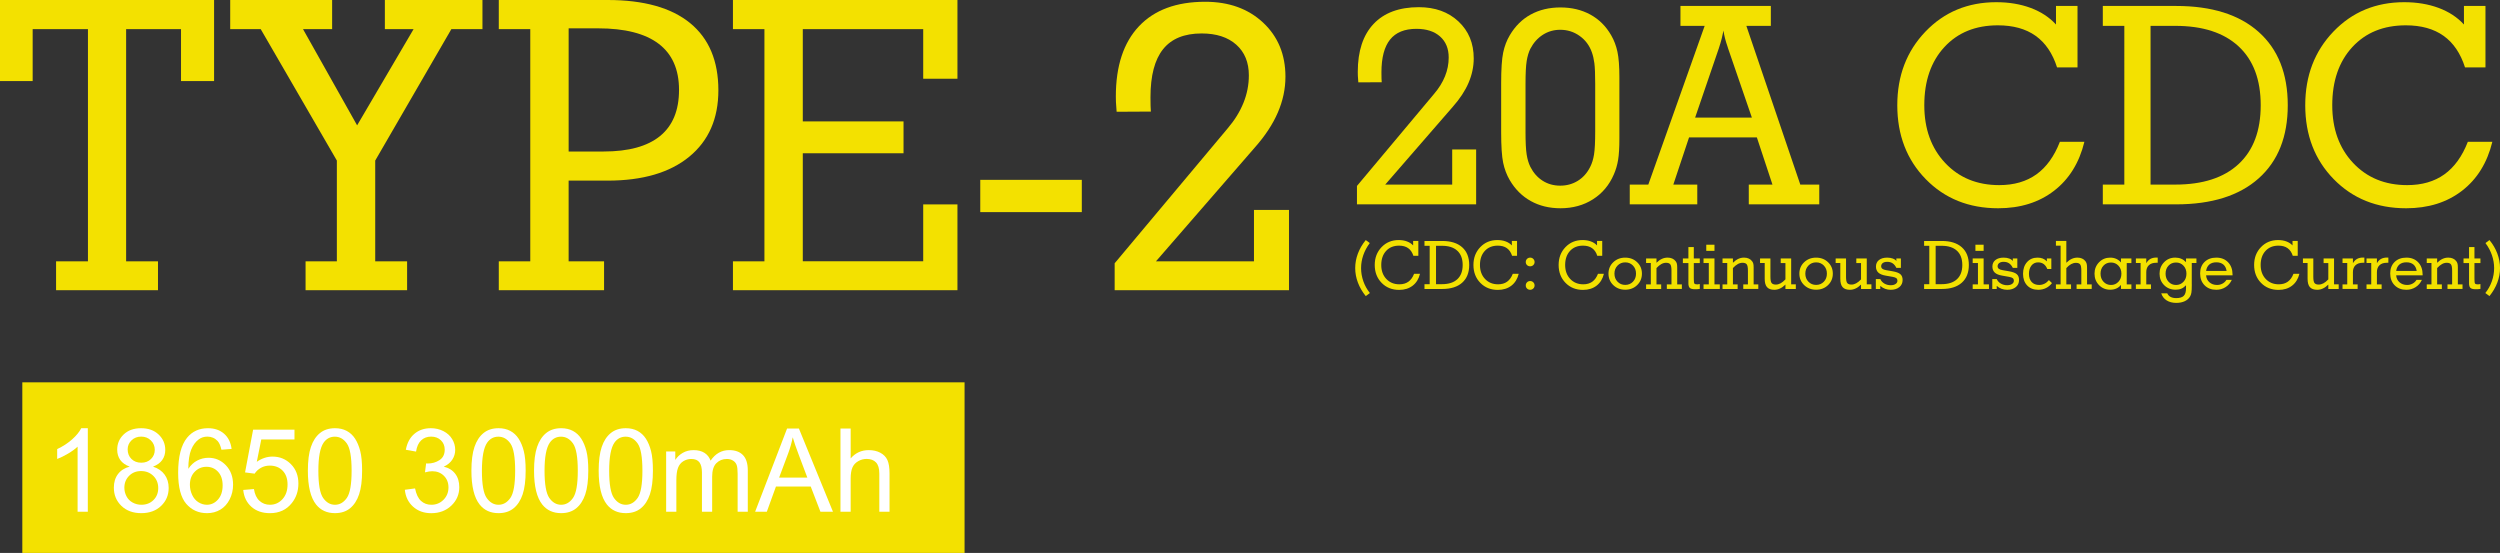
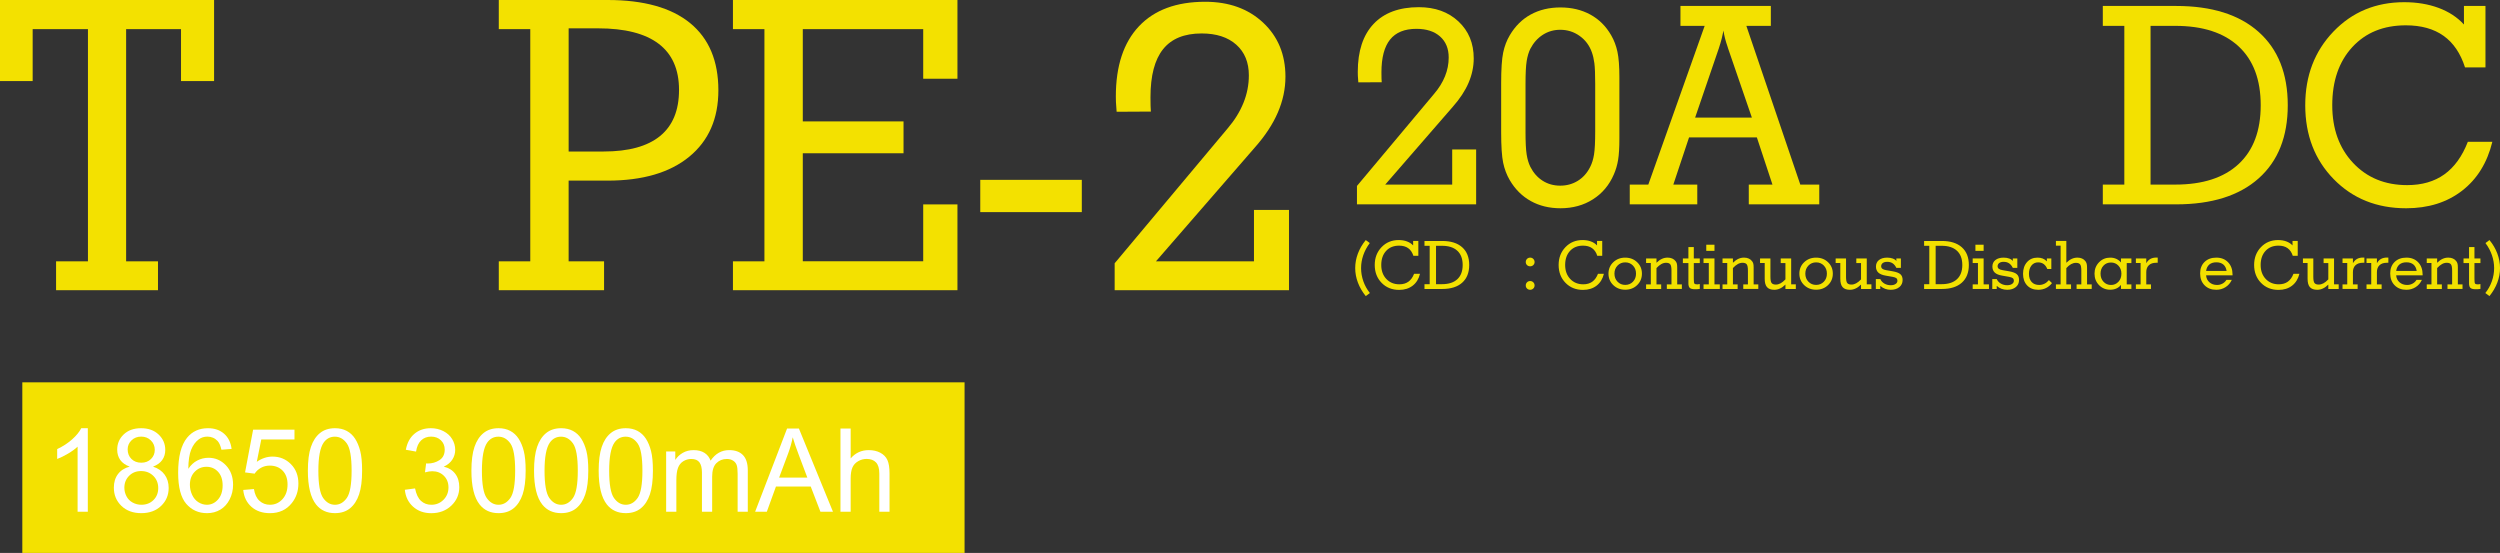
<svg xmlns="http://www.w3.org/2000/svg" version="1.1" id="图层_1" x="0px" y="0px" width="322.069px" height="71.232px" viewBox="0 0 322.069 71.232" enable-background="new 0 0 322.069 71.232" xml:space="preserve">
  <rect x="0" y="0" width="322.069" height="71.232" fill="#333333" stroke="none" />
  <g>
    <path fill="#F3E100" d="M16.248,33.663h4.106v3.726H7.224v-3.726h4.106V3.752H4.208v6.692H0V0h27.579v10.444h-4.259V3.752h-7.072   V33.663z" />
-     <path fill="#F3E100" d="M48.34,33.663h4.106v3.726h-13.08v-3.726h4.03V20.684l-9.81-16.933h-3.929V0h13.131v3.752h-3.752   l6.971,12.395l7.275-12.395h-3.701V0h12.573v3.752h-4.005l-9.81,16.933V33.663z" />
    <path fill="#F3E100" d="M73.257,33.663h4.563v3.726H64.258v-3.726h4.056V3.752h-4.056V0h14.018c4.664,0,8.209,0.993,10.634,2.978   c2.425,1.986,3.637,4.871,3.637,8.656c0,3.65-1.251,6.502-3.752,8.555c-2.501,2.053-6.008,3.08-10.52,3.08h-5.019V33.663z    M73.257,3.65v15.868h4.512c3.211,0,5.632-0.663,7.262-1.99c1.631-1.327,2.446-3.308,2.446-5.944s-0.875-4.618-2.624-5.944   c-1.749-1.327-4.356-1.99-7.82-1.99H73.257z" />
    <path fill="#F3E100" d="M94.423,37.389v-3.726h4.056V3.752h-4.056V0h28.923v10.139h-4.411V3.752h-15.513V15.64H116.4v4.106h-12.978   v13.916h15.513v-7.326h4.411v11.052H94.423z" />
    <path fill="#F3E100" d="M126.286,27.326v-4.157h13.08v4.157H126.286z" />
    <path fill="#F3E100" d="M143.853,14.398c-0.051-0.575-0.08-0.993-0.089-1.255c-0.008-0.262-0.013-0.503-0.013-0.722   c0-3.921,0.993-6.933,2.978-9.037s4.829-3.156,8.53-3.156c3.059,0,5.547,0.896,7.465,2.687s2.877,4.115,2.877,6.971   c0,1.555-0.325,3.088-0.976,4.601s-1.643,3.021-2.978,4.525l-12.725,14.651h12.624v-6.616h4.512v10.342h-22.459v-3.473   l14.525-17.338c0.913-1.065,1.601-2.172,2.066-3.321s0.697-2.332,0.697-3.549c0-1.673-0.541-2.991-1.622-3.954   c-1.082-0.963-2.569-1.445-4.461-1.445c-2.231,0-3.887,0.676-4.968,2.028c-1.082,1.352-1.622,3.414-1.622,6.185   c0,0.49,0.004,0.866,0.013,1.128c0.008,0.262,0.021,0.503,0.038,0.722L143.853,14.398z" />
  </g>
  <g>
    <g>
      <g>
        <path fill="#F3E100" d="M174.989,10.611c-0.035-0.393-0.055-0.679-0.061-0.858c-0.006-0.179-0.009-0.344-0.009-0.494     c0-2.68,0.679-4.739,2.036-6.177s3.301-2.157,5.831-2.157c2.091,0,3.792,0.612,5.103,1.837s1.967,2.813,1.967,4.765     c0,1.063-0.222,2.111-0.667,3.145c-0.445,1.034-1.123,2.065-2.036,3.093l-8.699,10.016h8.629v-4.523h3.084v7.07h-15.353v-2.374     l9.929-11.852c0.624-0.728,1.095-1.484,1.412-2.27c0.318-0.786,0.477-1.594,0.477-2.426c0-1.144-0.37-2.045-1.109-2.703     s-1.756-0.988-3.05-0.988c-1.525,0-2.657,0.462-3.396,1.386s-1.109,2.334-1.109,4.228c0,0.335,0.003,0.592,0.009,0.771     c0.006,0.179,0.014,0.344,0.026,0.494L174.989,10.611z" />
        <path fill="#F3E100" d="M193.391,17.022v-6.307c0-1.802,0.087-3.116,0.26-3.942s0.456-1.568,0.849-2.227     c0.693-1.178,1.594-2.071,2.703-2.677s2.385-0.91,3.829-0.91s2.726,0.306,3.847,0.918c1.121,0.612,2.016,1.502,2.686,2.669     c0.37,0.635,0.638,1.343,0.806,2.123c0.167,0.78,0.251,1.88,0.251,3.301v0.745v7.139c0,1.167-0.055,2.082-0.165,2.746     s-0.292,1.285-0.546,1.863c-0.589,1.375-1.487,2.446-2.695,3.214s-2.602,1.152-4.185,1.152c-1.432,0-2.706-0.309-3.821-0.927     c-1.115-0.618-2.019-1.516-2.712-2.695c-0.393-0.67-0.676-1.415-0.849-2.235C193.478,20.153,193.391,18.836,193.391,17.022z      M196.528,16.953c0,1.34,0.049,2.322,0.147,2.946s0.257,1.155,0.477,1.594c0.393,0.774,0.921,1.372,1.586,1.793     c0.664,0.422,1.418,0.632,2.261,0.632c0.843,0,1.603-0.211,2.279-0.632c0.676-0.422,1.204-1.019,1.586-1.793     c0.231-0.451,0.396-0.988,0.494-1.612s0.147-1.6,0.147-2.928v-6.169c0-1.213-0.035-2.088-0.104-2.625     c-0.069-0.537-0.179-1.014-0.329-1.43c-0.312-0.878-0.838-1.58-1.577-2.105c-0.739-0.526-1.571-0.788-2.495-0.788     c-0.82,0-1.565,0.214-2.235,0.641c-0.67,0.427-1.207,1.028-1.612,1.802c-0.219,0.439-0.378,0.97-0.477,1.594     s-0.147,1.594-0.147,2.911V16.953z" />
        <path fill="#F3E100" d="M218.656,23.78v2.547h-8.699V23.78h2.391l7.26-20.447h-3.119V0.768h11.644v2.565h-3.154l6.949,20.447     h2.443v2.547h-9.08V23.78h3.05l-2.01-6.082h-8.733l-2.027,6.082H218.656z M218.378,15.151h7.312l-3.067-8.924     c-0.012-0.046-0.035-0.121-0.069-0.225c-0.266-0.762-0.439-1.45-0.52-2.062c-0.069,0.358-0.147,0.708-0.234,1.048     c-0.087,0.341-0.211,0.76-0.373,1.256L218.378,15.151z" />
-         <path fill="#F3E100" d="M268.526,18.27c-0.658,2.703-1.961,4.806-3.907,6.307c-1.947,1.502-4.346,2.253-7.2,2.253     c-3.778,0-6.888-1.251-9.331-3.752s-3.665-5.675-3.665-9.522c0-3.801,1.21-6.963,3.63-9.487s5.461-3.786,9.123-3.786     c1.629,0,3.105,0.245,4.427,0.736c1.323,0.491,2.411,1.204,3.266,2.14V0.768h2.772v7.919h-2.634     c-0.578-1.814-1.499-3.171-2.764-4.072s-2.885-1.352-4.861-1.352c-2.876,0-5.175,0.936-6.897,2.807s-2.582,4.367-2.582,7.486     c0,3.05,0.895,5.528,2.686,7.434s4.113,2.859,6.966,2.859c1.906,0,3.503-0.462,4.791-1.386s2.296-2.322,3.024-4.193H268.526z" />
        <path fill="#F3E100" d="M270.9,26.327V23.78h2.772V3.333H270.9V0.768h9.444c4.586,0,8.13,1.115,10.631,3.344     s3.752,5.377,3.752,9.444c0,4.055-1.251,7.197-3.752,9.426s-6.045,3.344-10.631,3.344H270.9z M277.051,3.333V23.78h3.188     c3.535,0,6.253-0.881,8.153-2.643c1.9-1.762,2.85-4.289,2.85-7.581s-0.95-5.819-2.85-7.581c-1.9-1.762-4.618-2.643-8.153-2.643     H277.051z" />
        <path fill="#F3E100" d="M321.082,18.27c-0.658,2.703-1.961,4.806-3.907,6.307s-4.346,2.253-7.2,2.253     c-3.778,0-6.888-1.251-9.331-3.752c-2.443-2.501-3.665-5.675-3.665-9.522c0-3.801,1.21-6.963,3.63-9.487     c2.42-2.524,5.461-3.786,9.123-3.786c1.629,0,3.105,0.245,4.427,0.736c1.323,0.491,2.411,1.204,3.266,2.14V0.768h2.772v7.919     h-2.634c-0.578-1.814-1.499-3.171-2.764-4.072c-1.265-0.901-2.885-1.352-4.861-1.352c-2.876,0-5.175,0.936-6.897,2.807     s-2.582,4.367-2.582,7.486c0,3.05,0.895,5.528,2.686,7.434s4.113,2.859,6.966,2.859c1.906,0,3.503-0.462,4.791-1.386     c1.288-0.924,2.296-2.322,3.024-4.193H321.082z" />
      </g>
    </g>
    <g>
      <g>
        <path fill="#F3E100" d="M175.948,38.145c-0.445-0.549-0.783-1.128-1.012-1.739c-0.231-0.609-0.347-1.233-0.347-1.867     c0-0.637,0.116-1.262,0.347-1.876c0.23-0.614,0.567-1.193,1.012-1.737l0.516,0.386c-0.367,0.494-0.644,1.015-0.835,1.561     c-0.189,0.546-0.284,1.102-0.284,1.666c0,0.579,0.098,1.145,0.293,1.7c0.196,0.556,0.477,1.058,0.843,1.512L175.948,38.145z" />
        <path fill="#F3E100" d="M182.935,35.277c-0.159,0.654-0.474,1.162-0.944,1.526c-0.472,0.362-1.053,0.544-1.743,0.544     c-0.914,0-1.666-0.302-2.257-0.907c-0.591-0.605-0.887-1.373-0.887-2.305c0-0.918,0.293-1.684,0.878-2.295     c0.586-0.611,1.321-0.915,2.208-0.915c0.394,0,0.751,0.059,1.07,0.178c0.321,0.118,0.583,0.292,0.791,0.517v-0.578h0.67v1.916     h-0.637c-0.14-0.439-0.362-0.768-0.669-0.986c-0.306-0.218-0.699-0.326-1.177-0.326c-0.695,0-1.252,0.227-1.668,0.679     c-0.416,0.453-0.625,1.057-0.625,1.811c0,0.738,0.217,1.337,0.65,1.799c0.433,0.461,0.995,0.692,1.685,0.692     c0.462,0,0.848-0.113,1.16-0.335c0.312-0.224,0.556-0.562,0.732-1.015H182.935z" />
        <path fill="#F3E100" d="M183.512,37.227V36.61h0.67v-4.946h-0.67v-0.621h2.284c1.109,0,1.967,0.27,2.572,0.809     c0.605,0.54,0.908,1.301,0.908,2.284c0,0.982-0.303,1.741-0.908,2.282c-0.605,0.539-1.463,0.809-2.572,0.809H183.512z      M184.999,31.664v4.946h0.771c0.856,0,1.513-0.212,1.973-0.638c0.461-0.427,0.69-1.038,0.69-1.835c0-0.796-0.23-1.408-0.69-1.834     c-0.459-0.426-1.116-0.638-1.973-0.638H184.999z" />
-         <path fill="#F3E100" d="M195.651,35.277c-0.159,0.654-0.474,1.162-0.944,1.526c-0.472,0.362-1.053,0.544-1.743,0.544     c-0.914,0-1.666-0.302-2.257-0.907s-0.887-1.373-0.887-2.305c0-0.918,0.293-1.684,0.878-2.295     c0.586-0.611,1.321-0.915,2.208-0.915c0.394,0,0.751,0.059,1.07,0.178c0.321,0.118,0.583,0.292,0.791,0.517v-0.578h0.67v1.916     h-0.637c-0.14-0.439-0.362-0.768-0.669-0.986c-0.306-0.218-0.699-0.326-1.177-0.326c-0.695,0-1.252,0.227-1.668,0.679     c-0.416,0.453-0.625,1.057-0.625,1.811c0,0.738,0.217,1.337,0.65,1.799c0.433,0.461,0.995,0.692,1.685,0.692     c0.462,0,0.848-0.113,1.16-0.335c0.312-0.224,0.556-0.562,0.732-1.015H195.651z" />
        <path fill="#F3E100" d="M197.127,34.308c-0.162,0-0.297-0.052-0.404-0.156c-0.108-0.105-0.162-0.237-0.162-0.393     c0-0.162,0.055-0.297,0.163-0.407c0.11-0.108,0.244-0.163,0.403-0.163c0.159,0,0.295,0.055,0.404,0.166     c0.11,0.11,0.166,0.245,0.166,0.404c0,0.155-0.056,0.284-0.166,0.39C197.422,34.256,197.286,34.308,197.127,34.308z      M197.127,37.332c-0.162,0-0.297-0.053-0.404-0.16c-0.108-0.105-0.162-0.24-0.162-0.401c0-0.16,0.055-0.295,0.163-0.403     c0.11-0.11,0.244-0.163,0.403-0.163c0.159,0,0.295,0.055,0.404,0.165c0.11,0.111,0.166,0.244,0.166,0.401     c0,0.156-0.056,0.289-0.166,0.397C197.422,37.277,197.286,37.332,197.127,37.332z" />
        <path fill="#F3E100" d="M206.626,35.277c-0.159,0.654-0.474,1.162-0.944,1.526c-0.472,0.362-1.053,0.544-1.743,0.544     c-0.914,0-1.666-0.302-2.257-0.907c-0.591-0.605-0.887-1.373-0.887-2.305c0-0.918,0.293-1.684,0.878-2.295     c0.586-0.611,1.321-0.915,2.208-0.915c0.394,0,0.751,0.059,1.07,0.178c0.321,0.118,0.583,0.292,0.791,0.517v-0.578h0.67v1.916     h-0.637c-0.14-0.439-0.362-0.768-0.669-0.986c-0.306-0.218-0.699-0.326-1.177-0.326c-0.695,0-1.252,0.227-1.668,0.679     c-0.416,0.453-0.625,1.057-0.625,1.811c0,0.738,0.217,1.337,0.65,1.799c0.433,0.461,0.995,0.692,1.685,0.692     c0.462,0,0.848-0.113,1.16-0.335c0.312-0.224,0.556-0.562,0.732-1.015H206.626z" />
        <path fill="#F3E100" d="M207.216,35.253c0-0.588,0.206-1.079,0.617-1.471c0.412-0.394,0.924-0.592,1.539-0.592     c0.617,0,1.131,0.198,1.539,0.592c0.41,0.393,0.615,0.884,0.615,1.471c0,0.586-0.205,1.079-0.615,1.476     c-0.409,0.396-0.923,0.595-1.539,0.595c-0.615,0-1.128-0.199-1.539-0.595C207.423,36.331,207.216,35.839,207.216,35.253z      M207.985,35.253c0,0.416,0.131,0.762,0.397,1.037c0.266,0.276,0.596,0.413,0.991,0.413c0.399,0,0.731-0.136,0.995-0.409     c0.264-0.273,0.396-0.619,0.396-1.041c0-0.423-0.131-0.77-0.396-1.043c-0.264-0.273-0.596-0.409-0.995-0.409     c-0.394,0-0.725,0.137-0.991,0.413C208.116,34.49,207.985,34.835,207.985,35.253z" />
        <path fill="#F3E100" d="M216.071,36.636h0.599v0.591h-1.936v-0.591h0.599v-1.769c0-0.414-0.053-0.687-0.159-0.819     c-0.107-0.131-0.286-0.196-0.537-0.196c-0.204,0-0.407,0.055-0.608,0.166c-0.201,0.11-0.412,0.282-0.628,0.513v2.105h0.606v0.591     h-1.945v-0.591h0.608v-2.751h-0.608v-0.591h1.339v0.557c0.228-0.227,0.459-0.393,0.693-0.501     c0.234-0.107,0.479-0.162,0.739-0.162c0.227,0,0.429,0.04,0.606,0.12c0.178,0.079,0.322,0.195,0.433,0.347     c0.071,0.091,0.121,0.193,0.152,0.305c0.03,0.113,0.046,0.276,0.046,0.491v0.147V36.636z" />
        <path fill="#F3E100" d="M218.21,35.835v0.13c0,0.316,0.027,0.507,0.082,0.572c0.053,0.066,0.179,0.1,0.375,0.1     c0.03,0,0.121-0.013,0.271-0.038l0.042-0.004v0.624c-0.084,0.014-0.175,0.025-0.271,0.032c-0.098,0.007-0.214,0.01-0.345,0.01     c-0.321,0-0.543-0.055-0.666-0.165c-0.123-0.111-0.185-0.308-0.185-0.589v-2.621h-0.712v-0.591h0.712v-1.467h0.696v1.467h0.771     v0.591h-0.771V35.835z" />
        <path fill="#F3E100" d="M220.872,36.636h0.687v0.591h-2.097v-0.591h0.679v-2.751h-0.679v-0.591h1.409V36.636z M219.815,32.317     v-0.791h1.057v0.791H219.815z" />
        <path fill="#F3E100" d="M225.919,36.636h0.599v0.591h-1.936v-0.591h0.599v-1.769c0-0.414-0.053-0.687-0.159-0.819     c-0.107-0.131-0.286-0.196-0.537-0.196c-0.204,0-0.407,0.055-0.608,0.166c-0.201,0.11-0.412,0.282-0.628,0.513v2.105h0.606v0.591     h-1.945v-0.591h0.608v-2.751h-0.608v-0.591h1.339v0.557c0.228-0.227,0.459-0.393,0.693-0.501     c0.234-0.107,0.479-0.162,0.739-0.162c0.227,0,0.429,0.04,0.606,0.12c0.178,0.079,0.322,0.195,0.433,0.347     c0.071,0.091,0.121,0.193,0.152,0.305c0.03,0.113,0.046,0.276,0.046,0.491v0.147V36.636z" />
        <path fill="#F3E100" d="M227.344,33.885h-0.601v-0.591h1.337v2.36c0,0.414,0.053,0.686,0.16,0.814     c0.105,0.129,0.284,0.192,0.536,0.192c0.208,0,0.412-0.055,0.612-0.163c0.202-0.11,0.41-0.279,0.625-0.507v-2.105h-0.608v-0.591     h1.346v3.333h0.599v0.599h-1.337v-0.566c-0.232,0.23-0.465,0.399-0.699,0.507c-0.232,0.11-0.478,0.165-0.735,0.165     c-0.427,0-0.741-0.114-0.939-0.341c-0.199-0.225-0.297-0.585-0.297-1.077V33.885z" />
        <path fill="#F3E100" d="M231.808,35.253c0-0.588,0.206-1.079,0.617-1.471c0.412-0.394,0.924-0.592,1.539-0.592     c0.617,0,1.131,0.198,1.539,0.592c0.41,0.393,0.615,0.884,0.615,1.471c0,0.586-0.205,1.079-0.615,1.476     c-0.409,0.396-0.923,0.595-1.539,0.595c-0.615,0-1.128-0.199-1.539-0.595C232.014,36.331,231.808,35.839,231.808,35.253z      M232.576,35.253c0,0.416,0.131,0.762,0.397,1.037c0.266,0.276,0.596,0.413,0.991,0.413c0.399,0,0.731-0.136,0.995-0.409     c0.264-0.273,0.396-0.619,0.396-1.041c0-0.423-0.131-0.77-0.396-1.043c-0.264-0.273-0.596-0.409-0.995-0.409     c-0.394,0-0.725,0.137-0.991,0.413C232.707,34.49,232.576,34.835,232.576,35.253z" />
        <path fill="#F3E100" d="M237.083,33.885h-0.601v-0.591h1.337v2.36c0,0.414,0.053,0.686,0.16,0.814     c0.105,0.129,0.284,0.192,0.536,0.192c0.208,0,0.412-0.055,0.612-0.163c0.202-0.11,0.41-0.279,0.625-0.507v-2.105h-0.608v-0.591     h1.346v3.333h0.599v0.599h-1.337v-0.566c-0.232,0.23-0.465,0.399-0.699,0.507c-0.232,0.11-0.478,0.165-0.735,0.165     c-0.427,0-0.741-0.114-0.939-0.341c-0.199-0.225-0.297-0.585-0.297-1.077V33.885z" />
        <path fill="#F3E100" d="M242.233,37.227h-0.573v-1.278h0.573c0.107,0.243,0.282,0.436,0.524,0.58     c0.244,0.143,0.518,0.215,0.826,0.215c0.254,0,0.462-0.053,0.621-0.162c0.159-0.107,0.238-0.247,0.238-0.42     c0-0.137-0.045-0.244-0.134-0.319c-0.088-0.075-0.243-0.133-0.461-0.172l-0.926-0.163c-0.429-0.074-0.742-0.205-0.944-0.394     c-0.201-0.191-0.302-0.448-0.302-0.771c0-0.355,0.13-0.637,0.388-0.843c0.258-0.206,0.612-0.31,1.063-0.31     c0.273,0,0.517,0.04,0.729,0.121c0.212,0.082,0.362,0.188,0.449,0.319v-0.335h0.582v1.212h-0.582     c-0.137-0.271-0.3-0.468-0.49-0.591c-0.188-0.124-0.42-0.185-0.697-0.185c-0.235,0-0.422,0.052-0.562,0.155     c-0.14,0.104-0.209,0.243-0.209,0.416c0,0.136,0.051,0.244,0.153,0.325c0.101,0.079,0.264,0.139,0.488,0.178l0.809,0.139     c0.49,0.084,0.83,0.211,1.024,0.381c0.192,0.17,0.289,0.419,0.289,0.747c0,0.377-0.14,0.682-0.419,0.914     c-0.28,0.231-0.648,0.348-1.108,0.348c-0.263,0-0.504-0.042-0.725-0.124c-0.221-0.082-0.429-0.208-0.625-0.375V37.227z" />
        <path fill="#F3E100" d="M247.878,37.227V36.61h0.67v-4.946h-0.67v-0.621h2.284c1.109,0,1.967,0.27,2.572,0.809     c0.605,0.54,0.908,1.301,0.908,2.284c0,0.982-0.303,1.741-0.908,2.282c-0.605,0.539-1.463,0.809-2.572,0.809H247.878z      M249.365,31.664v4.946h0.771c0.856,0,1.513-0.212,1.973-0.638c0.461-0.427,0.69-1.038,0.69-1.835c0-0.796-0.23-1.408-0.69-1.834     c-0.459-0.426-1.116-0.638-1.973-0.638H249.365z" />
        <path fill="#F3E100" d="M255.546,36.636h0.687v0.591h-2.097v-0.591h0.679v-2.751h-0.679v-0.591h1.409V36.636z M254.489,32.317     v-0.791h1.057v0.791H254.489z" />
        <path fill="#F3E100" d="M257.234,37.227h-0.573v-1.278h0.573c0.107,0.243,0.282,0.436,0.524,0.58     c0.244,0.143,0.518,0.215,0.826,0.215c0.254,0,0.462-0.053,0.621-0.162c0.159-0.107,0.238-0.247,0.238-0.42     c0-0.137-0.045-0.244-0.134-0.319c-0.088-0.075-0.243-0.133-0.461-0.172l-0.926-0.163c-0.429-0.074-0.742-0.205-0.944-0.394     c-0.201-0.191-0.302-0.448-0.302-0.771c0-0.355,0.13-0.637,0.388-0.843c0.258-0.206,0.612-0.31,1.063-0.31     c0.273,0,0.517,0.04,0.729,0.121c0.212,0.082,0.362,0.188,0.449,0.319v-0.335h0.582v1.212h-0.582     c-0.137-0.271-0.3-0.468-0.49-0.591c-0.188-0.124-0.42-0.185-0.697-0.185c-0.235,0-0.422,0.052-0.562,0.155     c-0.14,0.104-0.209,0.243-0.209,0.416c0,0.136,0.051,0.244,0.153,0.325c0.101,0.079,0.264,0.139,0.488,0.178l0.809,0.139     c0.49,0.084,0.83,0.211,1.024,0.381c0.192,0.17,0.289,0.419,0.289,0.747c0,0.377-0.14,0.682-0.419,0.914     c-0.28,0.231-0.648,0.348-1.108,0.348c-0.263,0-0.504-0.042-0.725-0.124c-0.221-0.082-0.429-0.208-0.625-0.375V37.227z" />
        <path fill="#F3E100" d="M263.957,36.086l0.394,0.386c-0.215,0.28-0.474,0.494-0.775,0.64c-0.302,0.147-0.635,0.221-1.002,0.221     c-0.595,0-1.069-0.188-1.421-0.56c-0.352-0.373-0.529-0.871-0.529-1.495c0-0.625,0.172-1.131,0.514-1.513     s0.793-0.575,1.352-0.575c0.254,0,0.479,0.039,0.676,0.118c0.195,0.078,0.371,0.199,0.527,0.364v-0.377h0.575v1.357h-0.524     c-0.111-0.282-0.267-0.494-0.465-0.637c-0.198-0.143-0.436-0.214-0.713-0.214c-0.354,0-0.64,0.136-0.856,0.404     c-0.217,0.27-0.325,0.627-0.325,1.071c0,0.451,0.116,0.801,0.348,1.054c0.231,0.253,0.556,0.38,0.972,0.38     c0.241,0,0.465-0.052,0.673-0.156C263.584,36.453,263.778,36.295,263.957,36.086z" />
        <path fill="#F3E100" d="M268.871,36.636h0.599v0.591h-1.949v-0.591h0.612v-1.769c0-0.414-0.053-0.686-0.159-0.814     c-0.107-0.129-0.284-0.192-0.537-0.192c-0.206,0-0.41,0.055-0.612,0.163c-0.201,0.108-0.409,0.279-0.624,0.507v2.105h0.608v0.591     h-1.949v-0.591h0.604v-4.989h-0.604v-0.604h1.341v2.809c0.23-0.227,0.461-0.393,0.693-0.501c0.234-0.107,0.481-0.162,0.741-0.162     c0.224,0,0.423,0.04,0.599,0.12c0.176,0.079,0.321,0.195,0.432,0.347c0.072,0.097,0.126,0.206,0.157,0.328     c0.032,0.123,0.048,0.302,0.048,0.539v0.077V36.636z" />
        <path fill="#F3E100" d="M273.981,36.636h0.601v0.591h-1.341v-0.524c-0.16,0.204-0.357,0.358-0.592,0.464     c-0.234,0.104-0.5,0.157-0.796,0.157c-0.573,0-1.054-0.198-1.441-0.593c-0.387-0.396-0.58-0.885-0.58-1.47     c0-0.583,0.195-1.074,0.583-1.473s0.868-0.598,1.438-0.598c0.287,0,0.546,0.052,0.777,0.156c0.231,0.103,0.435,0.258,0.611,0.465     v-0.516h1.341v0.591h-0.601V36.636z M270.607,35.26c0,0.42,0.129,0.767,0.386,1.04c0.258,0.274,0.578,0.412,0.96,0.412     s0.703-0.137,0.959-0.412c0.256-0.273,0.383-0.619,0.383-1.04c0-0.419-0.127-0.764-0.383-1.035     c-0.256-0.27-0.576-0.406-0.959-0.406c-0.394,0-0.716,0.134-0.967,0.404C270.732,34.493,270.607,34.838,270.607,35.26z" />
        <path fill="#F3E100" d="M276.498,33.911c0.144-0.253,0.322-0.436,0.53-0.554c0.208-0.117,0.465-0.176,0.773-0.176     c0.017,0,0.045,0.001,0.084,0.004c0.04,0.003,0.069,0.004,0.088,0.004v0.663h-0.205c-0.4,0-0.71,0.105-0.934,0.316     c-0.224,0.211-0.335,0.507-0.335,0.887v1.581h0.606v0.591h-1.945v-0.591h0.608v-2.751h-0.608v-0.591h1.339V33.911z" />
-         <path fill="#F3E100" d="M282.361,36.619v0.143c0,0.425-0.014,0.731-0.046,0.92c-0.03,0.189-0.082,0.348-0.155,0.479     c-0.149,0.274-0.378,0.487-0.692,0.635c-0.313,0.15-0.68,0.225-1.102,0.225c-0.49,0-0.902-0.107-1.239-0.319     c-0.338-0.212-0.57-0.516-0.699-0.91h0.78c0.087,0.201,0.227,0.354,0.42,0.456c0.192,0.104,0.435,0.156,0.729,0.156     c0.449,0,0.773-0.097,0.967-0.29c0.196-0.192,0.295-0.517,0.295-0.972v-0.39c-0.191,0.201-0.39,0.347-0.601,0.436     c-0.209,0.09-0.455,0.134-0.738,0.134c-0.598,0-1.092-0.196-1.483-0.589s-0.588-0.884-0.588-1.474     c0-0.583,0.193-1.074,0.579-1.473s0.866-0.598,1.443-0.598c0.282,0,0.536,0.048,0.761,0.142c0.224,0.092,0.433,0.238,0.627,0.438     v-0.474h1.341v0.591h-0.601V36.619z M278.986,35.26c0,0.42,0.129,0.767,0.386,1.04c0.258,0.274,0.578,0.412,0.96,0.412     s0.703-0.137,0.959-0.412c0.256-0.273,0.383-0.619,0.383-1.04c0-0.419-0.127-0.764-0.383-1.035     c-0.256-0.27-0.576-0.406-0.959-0.406c-0.394,0-0.716,0.134-0.967,0.404C279.112,34.493,278.986,34.838,278.986,35.26z" />
        <path fill="#F3E100" d="M287.517,36.057c-0.182,0.397-0.449,0.709-0.803,0.934c-0.354,0.227-0.752,0.341-1.197,0.341     c-0.622,0-1.125-0.193-1.506-0.579c-0.383-0.386-0.573-0.897-0.573-1.535c0-0.611,0.191-1.103,0.57-1.473     c0.38-0.371,0.887-0.556,1.518-0.556c0.627,0,1.131,0.201,1.513,0.599c0.383,0.4,0.575,0.931,0.575,1.594v0.091h-3.408     c0.027,0.37,0.172,0.669,0.433,0.895c0.261,0.228,0.589,0.342,0.983,0.342c0.248,0,0.478-0.056,0.689-0.17     c0.212-0.113,0.384-0.274,0.518-0.484H287.517z M284.206,34.9h2.641c-0.056-0.361-0.196-0.635-0.422-0.825     c-0.225-0.188-0.526-0.283-0.9-0.283s-0.674,0.095-0.9,0.283C284.403,34.265,284.261,34.539,284.206,34.9z" />
        <path fill="#F3E100" d="M296.225,35.277c-0.159,0.654-0.474,1.162-0.944,1.526c-0.472,0.362-1.053,0.544-1.743,0.544     c-0.914,0-1.666-0.302-2.257-0.907s-0.887-1.373-0.887-2.305c0-0.918,0.293-1.684,0.878-2.295     c0.586-0.611,1.321-0.915,2.208-0.915c0.394,0,0.751,0.059,1.07,0.178c0.321,0.118,0.583,0.292,0.791,0.517v-0.578h0.67v1.916     h-0.637c-0.14-0.439-0.362-0.768-0.669-0.986c-0.306-0.218-0.699-0.326-1.177-0.326c-0.695,0-1.252,0.227-1.668,0.679     c-0.416,0.453-0.625,1.057-0.625,1.811c0,0.738,0.217,1.337,0.65,1.799c0.433,0.461,0.995,0.692,1.685,0.692     c0.462,0,0.848-0.113,1.16-0.335c0.312-0.224,0.556-0.562,0.732-1.015H296.225z" />
        <path fill="#F3E100" d="M297.282,33.885h-0.601v-0.591h1.337v2.36c0,0.414,0.053,0.686,0.16,0.814     c0.105,0.129,0.284,0.192,0.536,0.192c0.208,0,0.412-0.055,0.612-0.163c0.202-0.11,0.41-0.279,0.625-0.507v-2.105h-0.608v-0.591     h1.346v3.333h0.599v0.599h-1.337v-0.566c-0.232,0.23-0.465,0.399-0.699,0.507c-0.232,0.11-0.478,0.165-0.735,0.165     c-0.427,0-0.741-0.114-0.939-0.341c-0.199-0.225-0.297-0.585-0.297-1.077V33.885z" />
        <path fill="#F3E100" d="M303.121,33.911c0.144-0.253,0.322-0.436,0.53-0.554c0.208-0.117,0.465-0.176,0.773-0.176     c0.017,0,0.045,0.001,0.084,0.004c0.04,0.003,0.069,0.004,0.088,0.004v0.663h-0.205c-0.4,0-0.71,0.105-0.934,0.316     c-0.224,0.211-0.335,0.507-0.335,0.887v1.581h0.606v0.591h-1.945v-0.591h0.608v-2.751h-0.608v-0.591h1.339V33.911z" />
        <path fill="#F3E100" d="M306.211,33.911c0.144-0.253,0.322-0.436,0.53-0.554c0.208-0.117,0.465-0.176,0.773-0.176     c0.017,0,0.045,0.001,0.084,0.004c0.04,0.003,0.069,0.004,0.088,0.004v0.663h-0.205c-0.4,0-0.71,0.105-0.934,0.316     c-0.224,0.211-0.335,0.507-0.335,0.887v1.581h0.606v0.591h-1.945v-0.591h0.608v-2.751h-0.608v-0.591h1.339V33.911z" />
        <path fill="#F3E100" d="M312.005,36.057c-0.182,0.397-0.449,0.709-0.803,0.934c-0.354,0.227-0.752,0.341-1.197,0.341     c-0.622,0-1.125-0.193-1.506-0.579c-0.383-0.386-0.573-0.897-0.573-1.535c0-0.611,0.191-1.103,0.57-1.473     c0.38-0.371,0.887-0.556,1.518-0.556c0.627,0,1.131,0.201,1.513,0.599c0.383,0.4,0.575,0.931,0.575,1.594v0.091h-3.408     c0.027,0.37,0.172,0.669,0.433,0.895c0.261,0.228,0.589,0.342,0.983,0.342c0.248,0,0.478-0.056,0.689-0.17     c0.212-0.113,0.384-0.274,0.518-0.484H312.005z M308.694,34.9h2.641c-0.056-0.361-0.196-0.635-0.422-0.825     c-0.225-0.188-0.526-0.283-0.9-0.283c-0.374,0-0.674,0.095-0.9,0.283C308.89,34.265,308.749,34.539,308.694,34.9z" />
        <path fill="#F3E100" d="M316.641,36.636h0.599v0.591h-1.936v-0.591h0.599v-1.769c0-0.414-0.053-0.687-0.159-0.819     c-0.107-0.131-0.286-0.196-0.537-0.196c-0.204,0-0.407,0.055-0.608,0.166c-0.201,0.11-0.412,0.282-0.628,0.513v2.105h0.606v0.591     h-1.945v-0.591h0.608v-2.751h-0.608v-0.591h1.339v0.557c0.228-0.227,0.459-0.393,0.693-0.501     c0.234-0.107,0.479-0.162,0.739-0.162c0.227,0,0.429,0.04,0.606,0.12c0.178,0.079,0.322,0.195,0.433,0.347     c0.071,0.091,0.121,0.193,0.152,0.305c0.03,0.113,0.046,0.276,0.046,0.491v0.147V36.636z" />
        <path fill="#F3E100" d="M318.779,35.835v0.13c0,0.316,0.027,0.507,0.082,0.572c0.053,0.066,0.179,0.1,0.375,0.1     c0.03,0,0.121-0.013,0.271-0.038l0.042-0.004v0.624c-0.084,0.014-0.175,0.025-0.271,0.032c-0.098,0.007-0.214,0.01-0.345,0.01     c-0.321,0-0.543-0.055-0.666-0.165c-0.123-0.111-0.185-0.308-0.185-0.589v-2.621h-0.712v-0.591h0.712v-1.467h0.696v1.467h0.771     v0.591h-0.771V35.835z" />
        <path fill="#F3E100" d="M320.711,38.145l-0.531-0.394c0.362-0.453,0.643-0.956,0.838-1.512c0.196-0.554,0.295-1.121,0.295-1.7     c0-0.565-0.095-1.121-0.283-1.666c-0.189-0.546-0.466-1.067-0.833-1.561l0.516-0.386c0.445,0.544,0.783,1.123,1.012,1.737     c0.231,0.614,0.347,1.239,0.347,1.876c0,0.634-0.116,1.258-0.347,1.867C321.493,37.017,321.155,37.596,320.711,38.145z" />
      </g>
    </g>
  </g>
  <rect x="2.875" y="49.257" fill="#F3E100" width="121.388" height="21.975" />
  <g>
    <path fill="#FFFFFF" d="M11.313,65.926H9.997v-8.385c-0.317,0.302-0.732,0.604-1.246,0.907c-0.515,0.302-0.976,0.529-1.385,0.68   v-1.272c0.736-0.346,1.379-0.765,1.93-1.257s0.94-0.97,1.169-1.433h0.848V65.926z" />
    <path fill="#FFFFFF" d="M16.708,60.114c-0.546-0.2-0.951-0.485-1.214-0.855c-0.263-0.37-0.395-0.813-0.395-1.33   c0-0.78,0.28-1.436,0.841-1.967c0.56-0.531,1.306-0.797,2.237-0.797c0.936,0,1.688,0.272,2.259,0.815s0.855,1.205,0.855,1.984   c0,0.497-0.13,0.93-0.391,1.298s-0.657,0.652-1.188,0.852c0.658,0.214,1.159,0.561,1.502,1.038c0.344,0.478,0.516,1.048,0.516,1.71   c0,0.917-0.324,1.687-0.972,2.31c-0.648,0.624-1.501,0.936-2.559,0.936c-1.058,0-1.911-0.313-2.559-0.939   c-0.648-0.626-0.972-1.407-0.972-2.343c0-0.697,0.176-1.28,0.53-1.75S16.055,60.285,16.708,60.114z M16.021,62.834   c0,0.375,0.089,0.738,0.267,1.089c0.178,0.351,0.442,0.623,0.793,0.815c0.351,0.193,0.729,0.289,1.133,0.289   c0.628,0,1.147-0.202,1.557-0.607c0.41-0.404,0.614-0.918,0.614-1.542c0-0.633-0.211-1.157-0.632-1.572   c-0.421-0.414-0.949-0.621-1.583-0.621c-0.619,0-1.132,0.205-1.539,0.614C16.224,61.708,16.021,62.22,16.021,62.834z    M16.445,57.885c0,0.507,0.163,0.921,0.49,1.243c0.326,0.322,0.75,0.482,1.272,0.482c0.507,0,0.922-0.16,1.246-0.479   c0.324-0.319,0.486-0.71,0.486-1.173c0-0.482-0.167-0.888-0.501-1.217c-0.333-0.329-0.749-0.494-1.246-0.494   c-0.502,0-0.919,0.161-1.25,0.482C16.61,57.051,16.445,57.437,16.445,57.885z" />
    <path fill="#FFFFFF" d="M29.837,57.834l-1.309,0.103c-0.117-0.517-0.283-0.892-0.497-1.126c-0.356-0.375-0.794-0.563-1.316-0.563   c-0.419,0-0.787,0.117-1.104,0.351c-0.414,0.302-0.741,0.743-0.979,1.323c-0.239,0.58-0.363,1.406-0.373,2.478   c0.316-0.482,0.704-0.841,1.162-1.075s0.938-0.351,1.44-0.351c0.877,0,1.624,0.323,2.241,0.969c0.616,0.646,0.925,1.48,0.925,2.504   c0,0.672-0.145,1.297-0.435,1.875c-0.29,0.578-0.688,1.02-1.195,1.327s-1.082,0.46-1.725,0.46c-1.097,0-1.991-0.403-2.683-1.209   c-0.692-0.807-1.038-2.136-1.038-3.988c0-2.071,0.382-3.577,1.147-4.518c0.668-0.819,1.567-1.229,2.698-1.229   c0.843,0,1.534,0.237,2.072,0.709S29.73,57,29.837,57.834z M24.464,62.454c0,0.453,0.096,0.887,0.289,1.301   c0.192,0.414,0.462,0.729,0.808,0.946c0.346,0.217,0.709,0.326,1.089,0.326c0.556,0,1.033-0.224,1.433-0.673   c0.399-0.448,0.599-1.057,0.599-1.828c0-0.741-0.197-1.324-0.592-1.75c-0.395-0.426-0.892-0.64-1.491-0.64   c-0.594,0-1.099,0.213-1.513,0.64C24.671,61.202,24.464,61.762,24.464,62.454z" />
    <path fill="#FFFFFF" d="M31.335,63.119l1.381-0.117c0.103,0.672,0.34,1.178,0.713,1.517c0.373,0.339,0.822,0.508,1.349,0.508   c0.633,0,1.169-0.239,1.608-0.717c0.438-0.478,0.658-1.111,0.658-1.9c0-0.75-0.211-1.343-0.632-1.776s-0.974-0.651-1.656-0.651   c-0.424,0-0.807,0.097-1.147,0.289c-0.341,0.192-0.609,0.442-0.804,0.749l-1.235-0.161l1.038-5.504h5.329v1.257H33.66l-0.577,2.88   c0.643-0.448,1.318-0.672,2.025-0.672c0.936,0,1.725,0.324,2.368,0.972c0.644,0.648,0.965,1.481,0.965,2.5   c0,0.97-0.282,1.808-0.848,2.515c-0.687,0.868-1.625,1.301-2.814,1.301c-0.975,0-1.771-0.273-2.387-0.818   C31.775,64.744,31.423,64.021,31.335,63.119z" />
    <path fill="#FFFFFF" d="M39.662,60.641c0-1.267,0.13-2.287,0.391-3.06c0.26-0.772,0.648-1.368,1.162-1.787   c0.514-0.419,1.161-0.629,1.941-0.629c0.575,0,1.079,0.116,1.513,0.348c0.434,0.231,0.792,0.565,1.075,1.001   c0.282,0.436,0.504,0.967,0.665,1.593c0.161,0.626,0.241,1.471,0.241,2.533c0,1.257-0.129,2.272-0.388,3.044   c-0.258,0.772-0.645,1.37-1.158,1.791c-0.515,0.422-1.164,0.632-1.948,0.632c-1.033,0-1.845-0.37-2.435-1.111   C40.015,64.106,39.662,62.653,39.662,60.641z M41.014,60.641c0,1.759,0.206,2.93,0.618,3.513c0.412,0.582,0.92,0.874,1.524,0.874   c0.604,0,1.112-0.292,1.524-0.877c0.412-0.585,0.618-1.754,0.618-3.509c0-1.764-0.206-2.936-0.618-3.516   c-0.412-0.58-0.925-0.87-1.539-0.87c-0.604,0-1.087,0.256-1.447,0.768C41.24,57.675,41.014,58.881,41.014,60.641z" />
    <path fill="#FFFFFF" d="M52.155,63.097l1.315-0.175c0.151,0.746,0.408,1.283,0.771,1.612c0.363,0.329,0.805,0.494,1.327,0.494   c0.619,0,1.142-0.215,1.568-0.644c0.427-0.429,0.64-0.96,0.64-1.594c0-0.604-0.197-1.103-0.592-1.495   c-0.395-0.393-0.897-0.588-1.506-0.588c-0.249,0-0.558,0.048-0.929,0.146l0.146-1.155c0.087,0.01,0.158,0.015,0.212,0.015   c0.56,0,1.064-0.146,1.513-0.439c0.448-0.292,0.672-0.743,0.672-1.352c0-0.482-0.163-0.882-0.49-1.199   c-0.327-0.316-0.748-0.475-1.265-0.475c-0.512,0-0.938,0.161-1.279,0.482c-0.341,0.322-0.561,0.804-0.658,1.448l-1.316-0.234   c0.161-0.882,0.526-1.566,1.097-2.051c0.57-0.485,1.279-0.728,2.127-0.728c0.585,0,1.124,0.126,1.616,0.377   s0.869,0.593,1.129,1.027s0.391,0.895,0.391,1.381c0,0.463-0.125,0.885-0.373,1.265c-0.249,0.38-0.616,0.682-1.104,0.906   c0.633,0.146,1.125,0.45,1.477,0.91c0.351,0.46,0.526,1.037,0.526,1.729c0,0.936-0.341,1.729-1.023,2.379   c-0.683,0.65-1.545,0.976-2.588,0.976c-0.94,0-1.722-0.28-2.343-0.84C52.597,64.715,52.242,63.989,52.155,63.097z" />
    <path fill="#FFFFFF" d="M68.799,60.641c0-1.267,0.131-2.287,0.392-3.06c0.261-0.772,0.647-1.368,1.162-1.787   c0.514-0.419,1.161-0.629,1.94-0.629c0.575,0,1.08,0.116,1.514,0.348s0.792,0.565,1.074,1.001c0.283,0.436,0.505,0.967,0.665,1.593   c0.161,0.626,0.241,1.471,0.241,2.533c0,1.257-0.129,2.272-0.387,3.044c-0.259,0.772-0.645,1.37-1.159,1.791   c-0.514,0.422-1.163,0.632-1.948,0.632c-1.033,0-1.845-0.37-2.434-1.111C69.153,64.106,68.799,62.653,68.799,60.641z    M70.152,60.641c0,1.759,0.206,2.93,0.618,3.513c0.411,0.582,0.92,0.874,1.523,0.874c0.604,0,1.112-0.292,1.524-0.877   c0.412-0.585,0.618-1.754,0.618-3.509c0-1.764-0.206-2.936-0.618-3.516s-0.925-0.87-1.539-0.87c-0.604,0-1.086,0.256-1.447,0.768   C70.378,57.675,70.152,58.881,70.152,60.641z" />
    <path fill="#FFFFFF" d="M60.731,60.641c0-1.267,0.131-2.287,0.392-3.06c0.261-0.772,0.647-1.368,1.162-1.787   c0.514-0.419,1.161-0.629,1.94-0.629c0.575,0,1.08,0.116,1.514,0.348s0.792,0.565,1.074,1.001c0.283,0.436,0.505,0.967,0.665,1.593   c0.161,0.626,0.241,1.471,0.241,2.533c0,1.257-0.129,2.272-0.387,3.044c-0.259,0.772-0.645,1.37-1.159,1.791   c-0.514,0.422-1.163,0.632-1.948,0.632c-1.033,0-1.845-0.37-2.434-1.111C61.085,64.106,60.731,62.653,60.731,60.641z    M62.084,60.641c0,1.759,0.206,2.93,0.618,3.513c0.411,0.582,0.92,0.874,1.523,0.874c0.604,0,1.112-0.292,1.524-0.877   c0.412-0.585,0.618-1.754,0.618-3.509c0-1.764-0.206-2.936-0.618-3.516s-0.925-0.87-1.539-0.87c-0.604,0-1.086,0.256-1.447,0.768   C62.31,57.675,62.084,58.881,62.084,60.641z" />
    <path fill="#FFFFFF" d="M77.126,60.641c0-1.267,0.131-2.287,0.392-3.06c0.261-0.772,0.647-1.368,1.162-1.787   c0.514-0.419,1.161-0.629,1.94-0.629c0.575,0,1.08,0.116,1.514,0.348s0.792,0.565,1.074,1.001c0.283,0.436,0.505,0.967,0.665,1.593   c0.161,0.626,0.241,1.471,0.241,2.533c0,1.257-0.129,2.272-0.387,3.044c-0.259,0.772-0.645,1.37-1.159,1.791   c-0.514,0.422-1.163,0.632-1.948,0.632c-1.033,0-1.845-0.37-2.434-1.111C77.479,64.106,77.126,62.653,77.126,60.641z    M78.478,60.641c0,1.759,0.206,2.93,0.618,3.513c0.411,0.582,0.92,0.874,1.523,0.874c0.604,0,1.112-0.292,1.524-0.877   c0.412-0.585,0.618-1.754,0.618-3.509c0-1.764-0.206-2.936-0.618-3.516s-0.925-0.87-1.539-0.87c-0.604,0-1.086,0.256-1.447,0.768   C78.705,57.675,78.478,58.881,78.478,60.641z" />
    <path fill="#FFFFFF" d="M85.818,65.926v-7.763h1.177v1.089c0.243-0.38,0.567-0.686,0.972-0.917   c0.404-0.231,0.865-0.347,1.382-0.347c0.575,0,1.047,0.12,1.415,0.358c0.367,0.239,0.627,0.573,0.778,1.001   c0.614-0.906,1.413-1.36,2.397-1.36c0.77,0,1.362,0.213,1.776,0.64c0.414,0.427,0.621,1.083,0.621,1.97v5.329h-1.309v-4.891   c0-0.526-0.042-0.905-0.128-1.137c-0.085-0.231-0.239-0.417-0.464-0.559c-0.225-0.141-0.487-0.212-0.789-0.212   c-0.546,0-0.999,0.182-1.36,0.544c-0.36,0.363-0.541,0.944-0.541,1.744v4.51H90.43v-5.044c0-0.585-0.107-1.023-0.321-1.316   c-0.215-0.292-0.565-0.438-1.053-0.438c-0.371,0-0.713,0.098-1.027,0.292s-0.542,0.48-0.684,0.855   c-0.142,0.375-0.212,0.917-0.212,1.623v4.028H85.818z" />
    <path fill="#FFFFFF" d="M97.281,65.926l4.115-10.717h1.527l4.387,10.717h-1.616l-1.25-3.246h-4.48l-1.177,3.246H97.281z    M100.373,61.525h3.633l-1.118-2.968c-0.341-0.901-0.595-1.642-0.761-2.222c-0.136,0.687-0.328,1.37-0.577,2.047L100.373,61.525z" />
    <path fill="#FFFFFF" d="M108.275,65.926V55.209h1.315v3.845c0.614-0.711,1.389-1.067,2.324-1.067c0.575,0,1.075,0.113,1.499,0.34   c0.424,0.227,0.728,0.54,0.91,0.939c0.183,0.4,0.274,0.979,0.274,1.74v4.92h-1.316v-4.92c0-0.658-0.143-1.137-0.428-1.436   c-0.285-0.3-0.688-0.45-1.21-0.45c-0.39,0-0.756,0.101-1.1,0.303s-0.589,0.477-0.734,0.822c-0.146,0.346-0.22,0.824-0.22,1.433   v4.247H108.275z" />
  </g>
</svg>